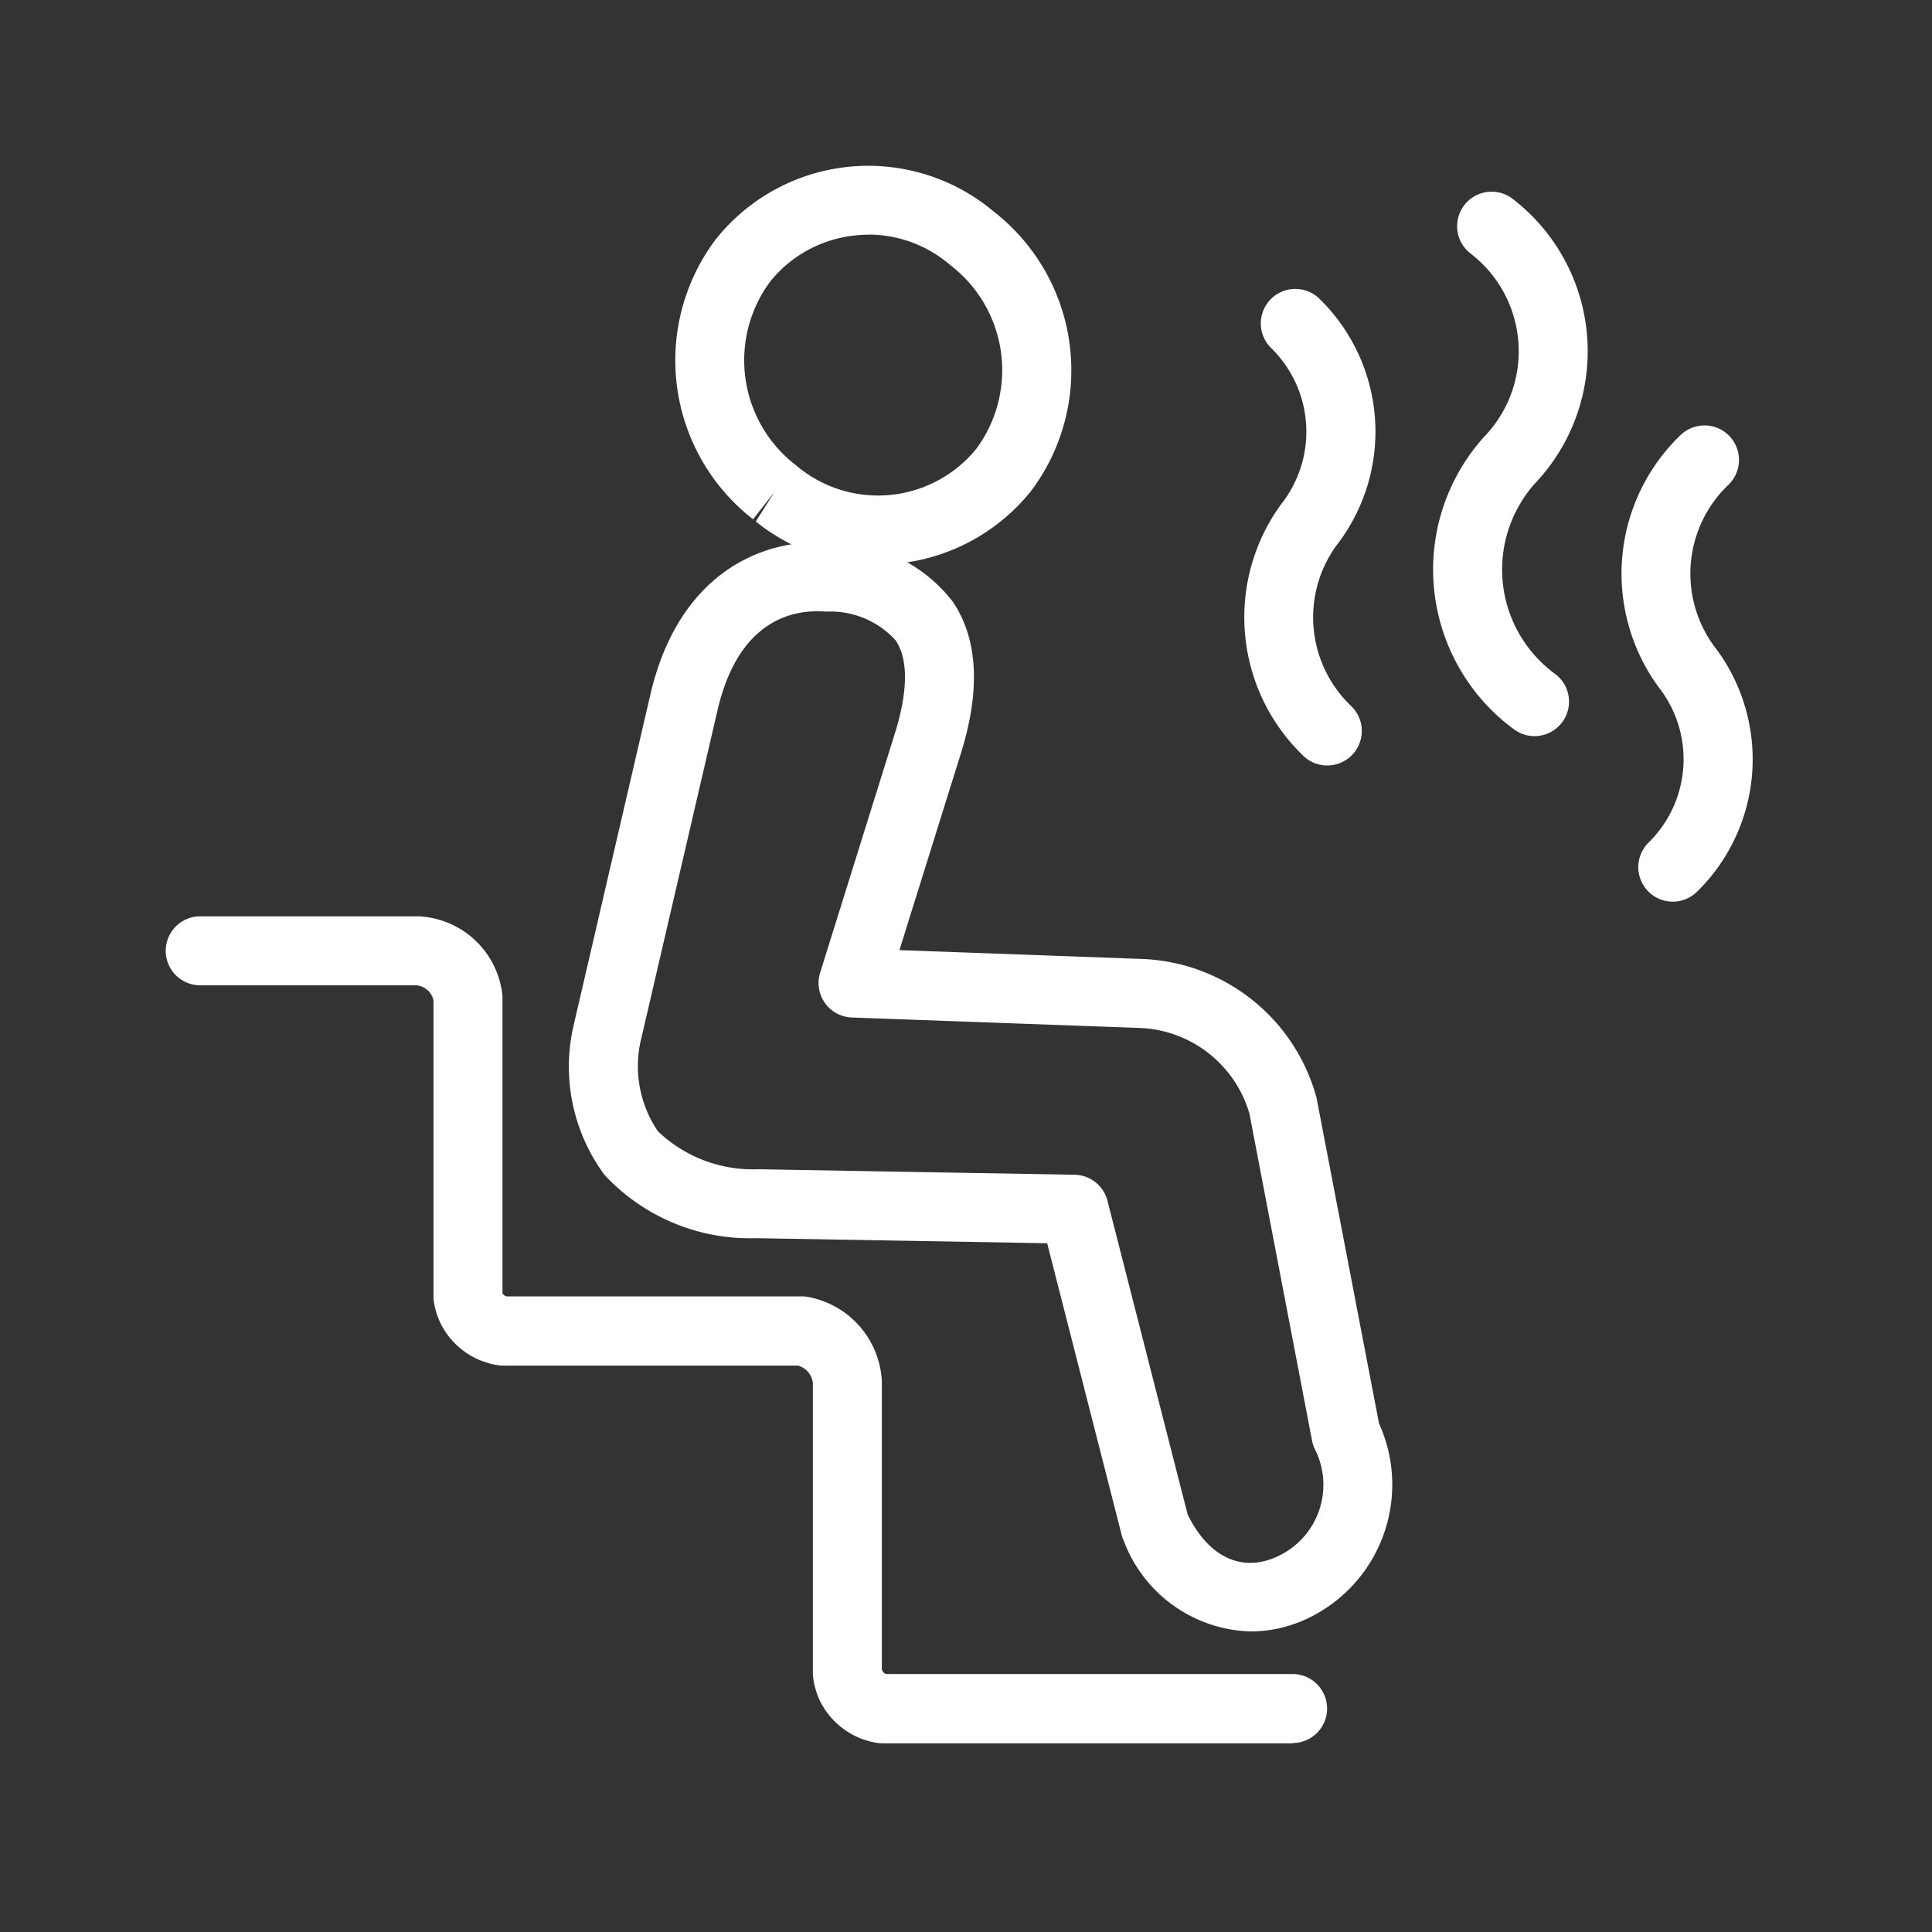
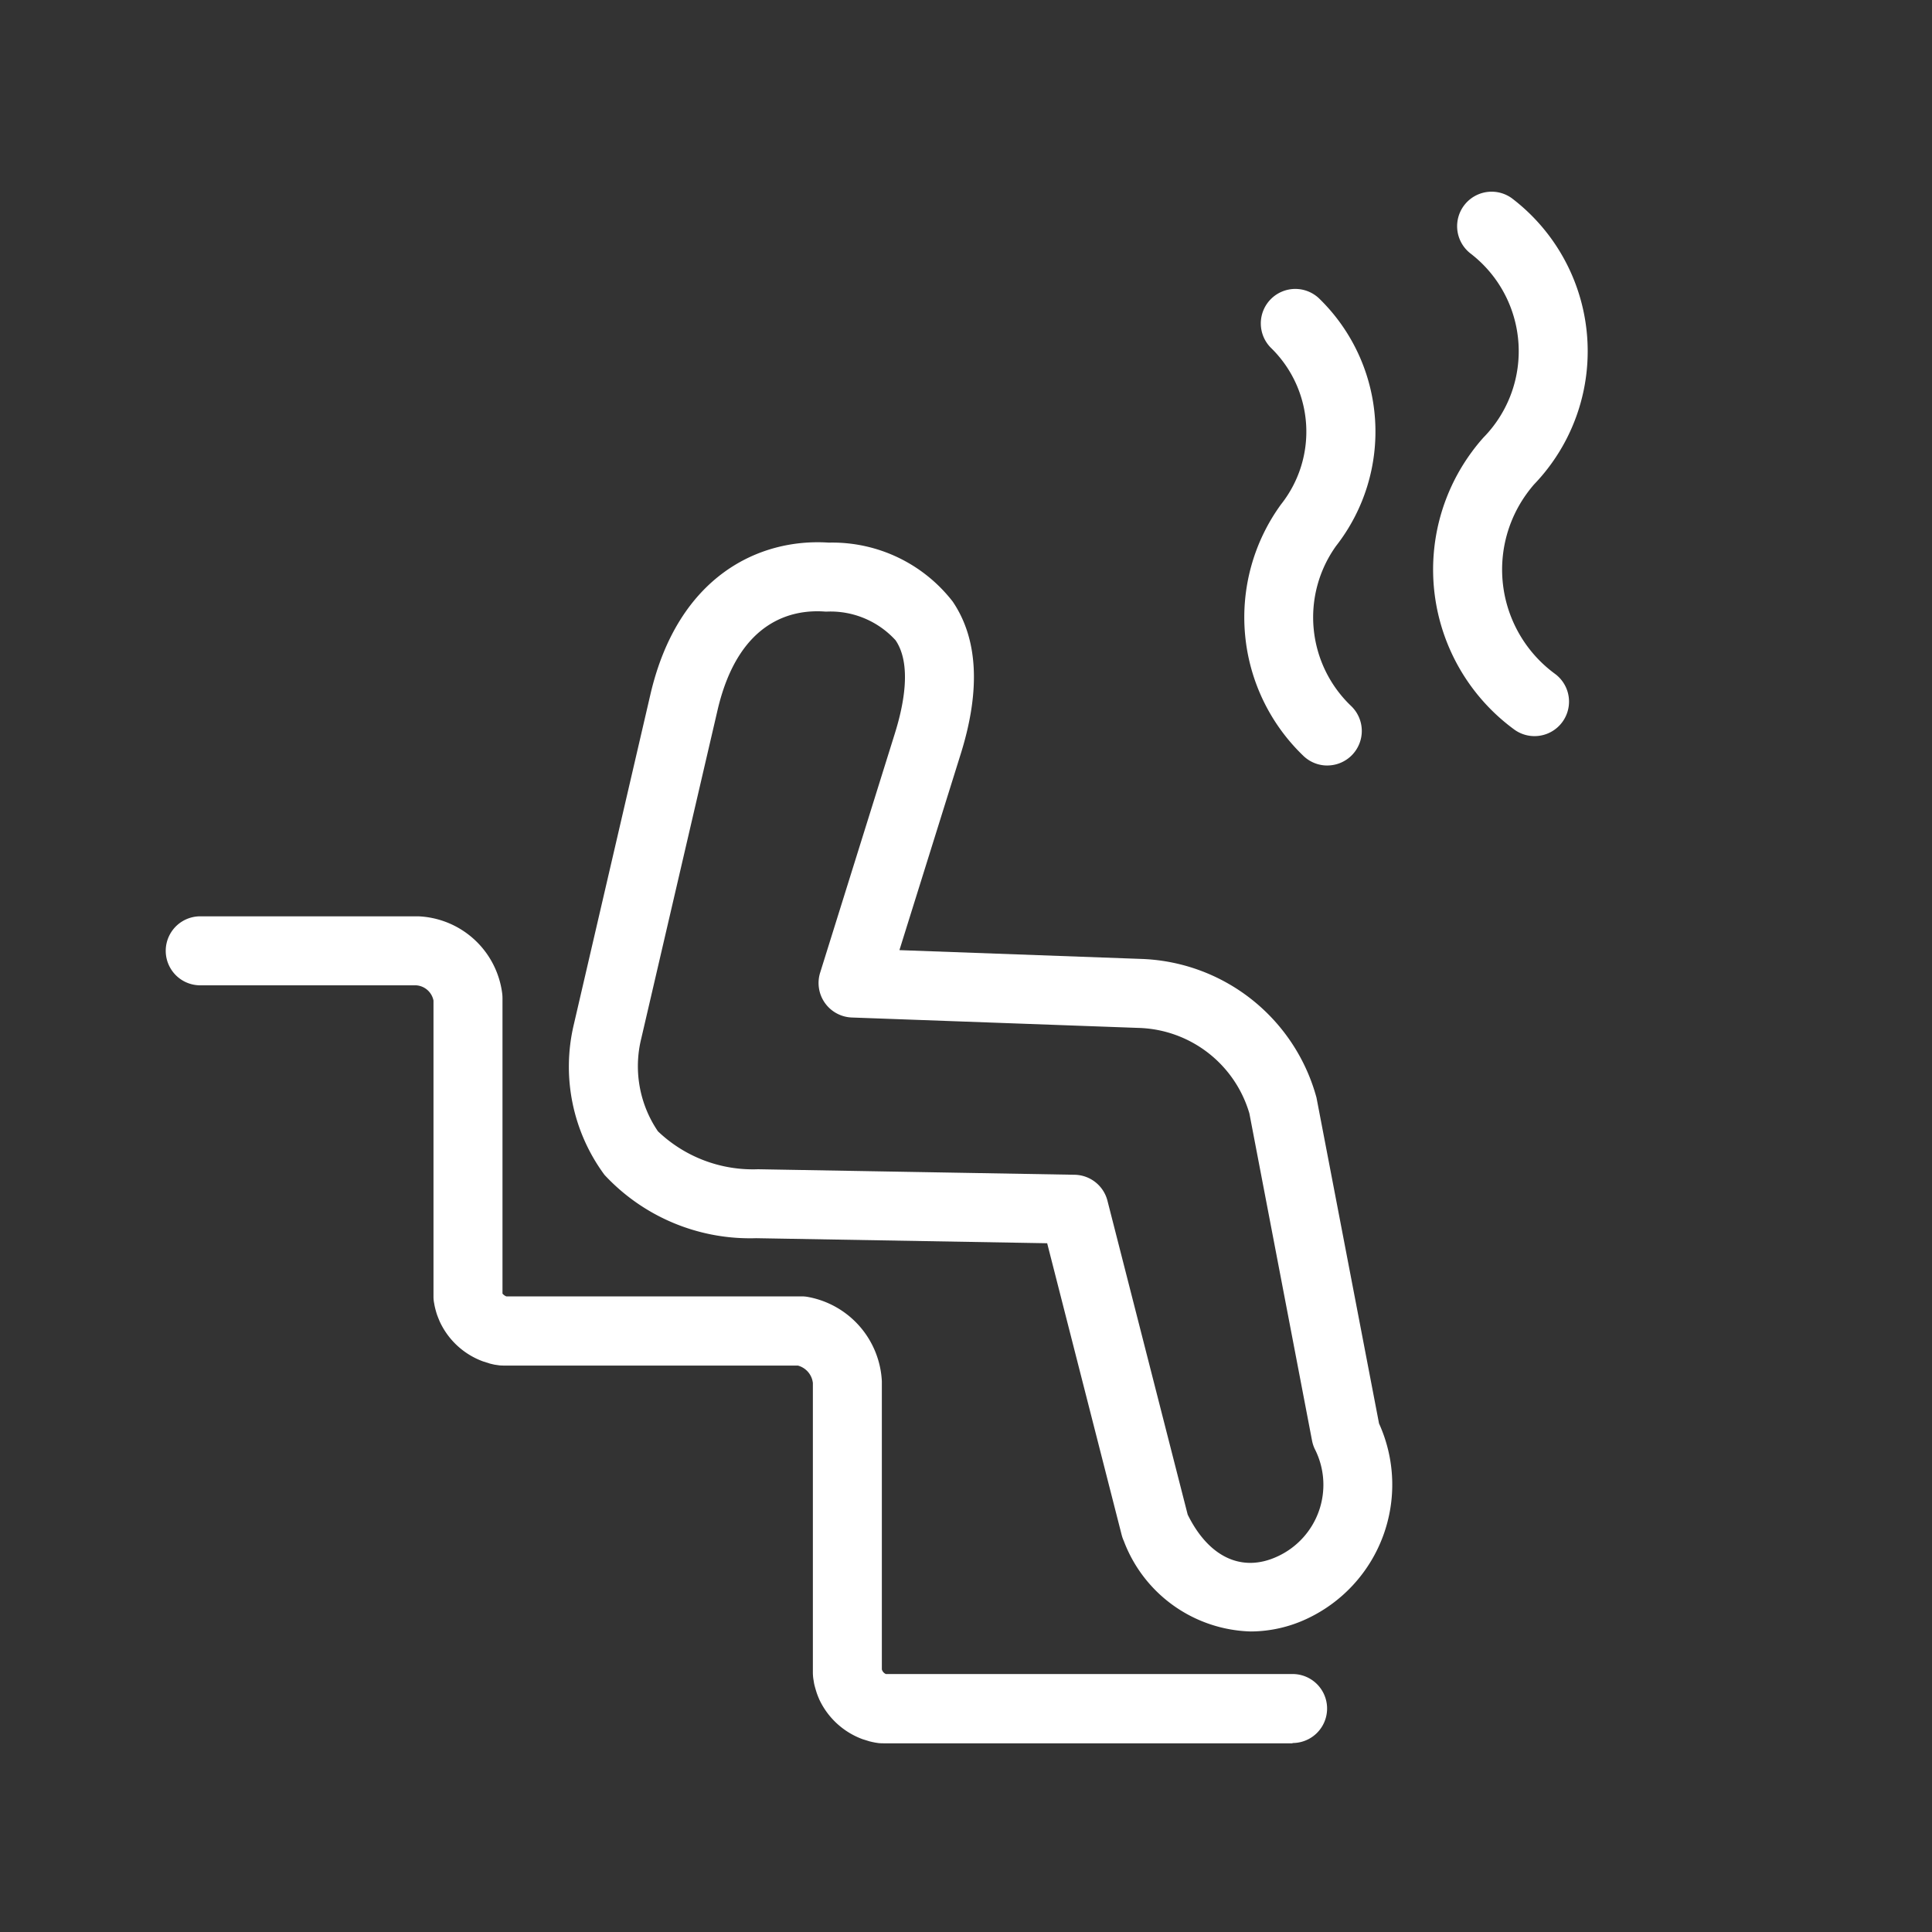
<svg xmlns="http://www.w3.org/2000/svg" width="70" height="70" viewBox="0 0 70 70">
  <rect x="0" y="0" width="70" height="70" fill="#333333" stroke="none" />
  <g id="Group_121" data-name="Group 121" transform="translate(-245 -517)">
    <rect id="section-bk" width="70" height="70" transform="translate(245 517)" fill="none" />
    <g id="Group_121-2" data-name="Group 121" transform="translate(-2581.992 -675.445)">
      <g id="Path_272" data-name="Path 272">
        <path id="Path_272-2" data-name="Path 272" d="M2872.306,1251.556a5.063,5.063,0,0,1-4.595-3.276,1.336,1.336,0,0,1-.078-.219l-2.7-10.571-10.546-.183a7.192,7.192,0,0,1-5.493-2.294,6.6,6.6,0,0,1-1.114-5.438l2.779-11.976c1-4.287,3.939-5.653,6.442-5.495.026,0,.053,0,.08,0a5.521,5.521,0,0,1,4.428,2.135c.917,1.352,1.015,3.207.294,5.516l-2.223,7.115,8.737.318a6.818,6.818,0,0,1,6.374,5.027l2.266,11.806a5.363,5.363,0,0,1-2.62,7.078A4.82,4.82,0,0,1,2872.306,1251.556Zm-2.282-4.234c.762,1.548,1.972,2.113,3.255,1.515a2.856,2.856,0,0,0,1.346-3.9,1.285,1.285,0,0,1-.095-.294l-2.27-11.855a4.312,4.312,0,0,0-4.029-3.1l-10.377-.377a1.251,1.251,0,0,1-1.147-1.623l2.71-8.677c.332-1.063.606-2.508.024-3.367a3.189,3.189,0,0,0-2.483-1.04l-.066,0c-1.132-.087-3.128.265-3.9,3.562l-2.763,11.894a4.19,4.19,0,0,0,.6,3.373,4.977,4.977,0,0,0,3.629,1.376l11.47.2a1.25,1.25,0,0,1,1.189.94Z" fill="#fff" />
      </g>
      <g id="Path_273" data-name="Path 273">
-         <path id="Path_273-2" data-name="Path 273" d="M2858.795,1212.9a7.014,7.014,0,0,1-4.419-1.561l.674-1.063-.773.983a7.291,7.291,0,0,1-1.355-10.138,7.062,7.062,0,0,1,9.967-1.1l.1.083a7.287,7.287,0,0,1,1.356,10.137A7.117,7.117,0,0,1,2858.795,1212.9Zm-.332-11.951a4.344,4.344,0,0,0-.5.028,4.537,4.537,0,0,0-3.069,1.674,4.793,4.793,0,0,0,.924,6.641c.008.007.072.059.079.066a4.587,4.587,0,0,0,6.469-.653,4.792,4.792,0,0,0-.923-6.639l-.036-.03-.084-.069A4.539,4.539,0,0,0,2858.463,1200.944Z" fill="#fff" />
-       </g>
+         </g>
      <g id="Path_274" data-name="Path 274">
        <path id="Path_274-2" data-name="Path 274" d="M2873.821,1255.609h-14.738c-.056,0-.224,0-.278-.011l-.1-.015-.1-.02-.11-.026-.253-.079a2.8,2.8,0,0,1-1.568-1.443c-.007-.018-.042-.1-.049-.119s-.029-.077-.037-.1-.031-.1-.035-.11l-.029-.1c-.006-.022-.021-.079-.026-.1s-.017-.083-.02-.106-.016-.1-.018-.11a1.861,1.861,0,0,1-.016-.2v-10.516a.739.739,0,0,0-.541-.631h-10.566c-.056,0-.224,0-.278-.012l-.11-.016c-.022,0-.079-.015-.1-.019l-.1-.024-.256-.081a2.779,2.779,0,0,1-1.569-1.445c-.007-.015-.041-.1-.048-.116s-.038-.1-.044-.114-.029-.088-.037-.116-.028-.1-.032-.117-.027-.113-.03-.135-.017-.093-.018-.1a1.218,1.218,0,0,1-.017-.2v-10.731a.686.686,0,0,0-.63-.552l-7.821,0a1.25,1.25,0,0,1,0-2.5h7.9a3.2,3.2,0,0,1,3.043,2.814,1.442,1.442,0,0,1,.008.144v10.712a.362.362,0,0,0,.137.1l.012,0h10.69a1.264,1.264,0,0,1,.213.018,3.271,3.271,0,0,1,2.693,3.055v10.441a.258.258,0,0,0,.145.169h14.737a1.25,1.25,0,0,1,0,2.5Z" fill="#fff" />
      </g>
      <g id="Path_275" data-name="Path 275">
        <path id="Path_275-2" data-name="Path 275" d="M2875.083,1220.181a1.248,1.248,0,0,1-.862-.345,6.955,6.955,0,0,1-.813-9.119,4.239,4.239,0,0,0-.347-5.649,1.25,1.25,0,1,1,1.752-1.783,6.725,6.725,0,0,1,.589,8.939,4.439,4.439,0,0,0,.543,5.8,1.251,1.251,0,0,1-.862,2.156Z" fill="#fff" />
      </g>
      <g id="Path_276" data-name="Path 276">
        <path id="Path_276-2" data-name="Path 276" d="M2882.59,1219.116a1.243,1.243,0,0,1-.738-.242,7.183,7.183,0,0,1-1.544-10.042,6.822,6.822,0,0,1,.432-.534,4.464,4.464,0,0,0-.094-6.347,4.741,4.741,0,0,0-.39-.334,1.25,1.25,0,0,1,1.512-1.99,6.963,6.963,0,0,1,.807,10.368c-.067.077-.162.193-.251.315a4.684,4.684,0,0,0,1.006,6.548,1.25,1.25,0,0,1-.74,2.258Z" fill="#fff" />
      </g>
      <g id="Path_277" data-name="Path 277">
-         <path id="Path_277-2" data-name="Path 277" d="M2887.6,1225.114a1.25,1.25,0,0,1-.876-2.141,4.229,4.229,0,0,0,.373-5.619,6.961,6.961,0,0,1,.79-9.15,1.25,1.25,0,0,1,1.724,1.811,4.447,4.447,0,0,0-.52,5.833,6.715,6.715,0,0,1-.615,8.908A1.247,1.247,0,0,1,2887.6,1225.114Z" fill="#fff" />
-       </g>
+         </g>
    </g>
  </g>
</svg>